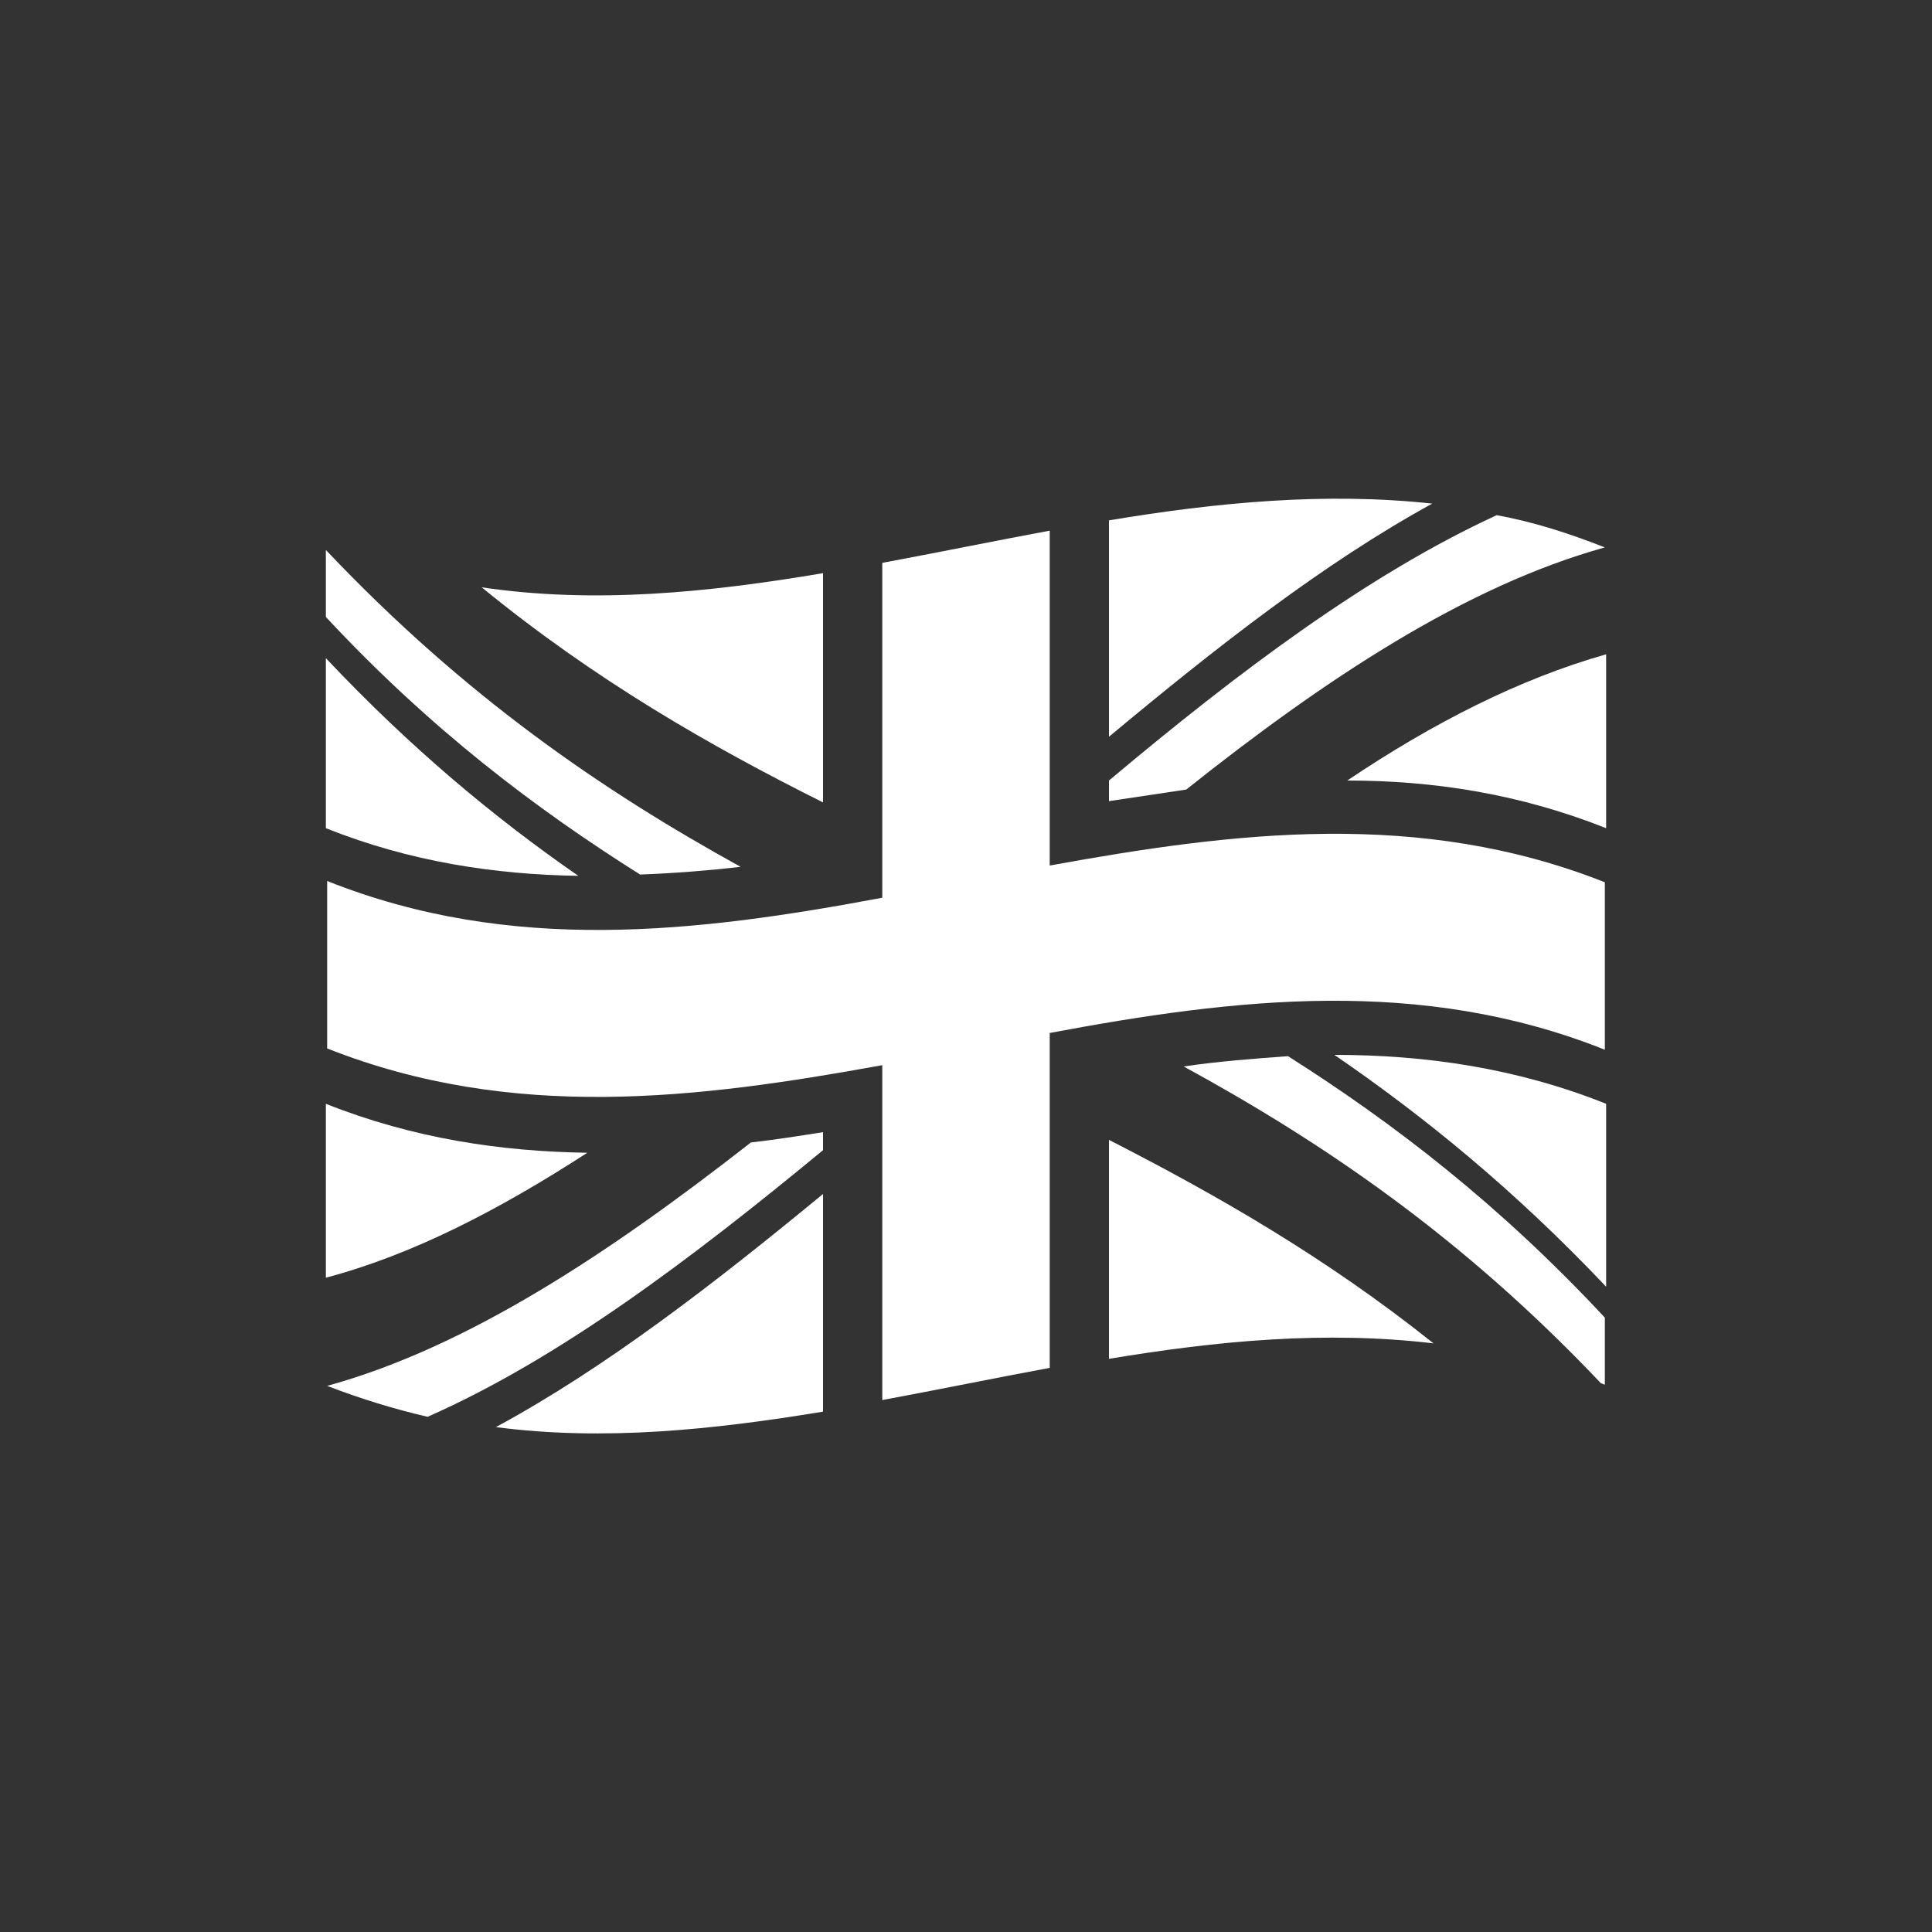
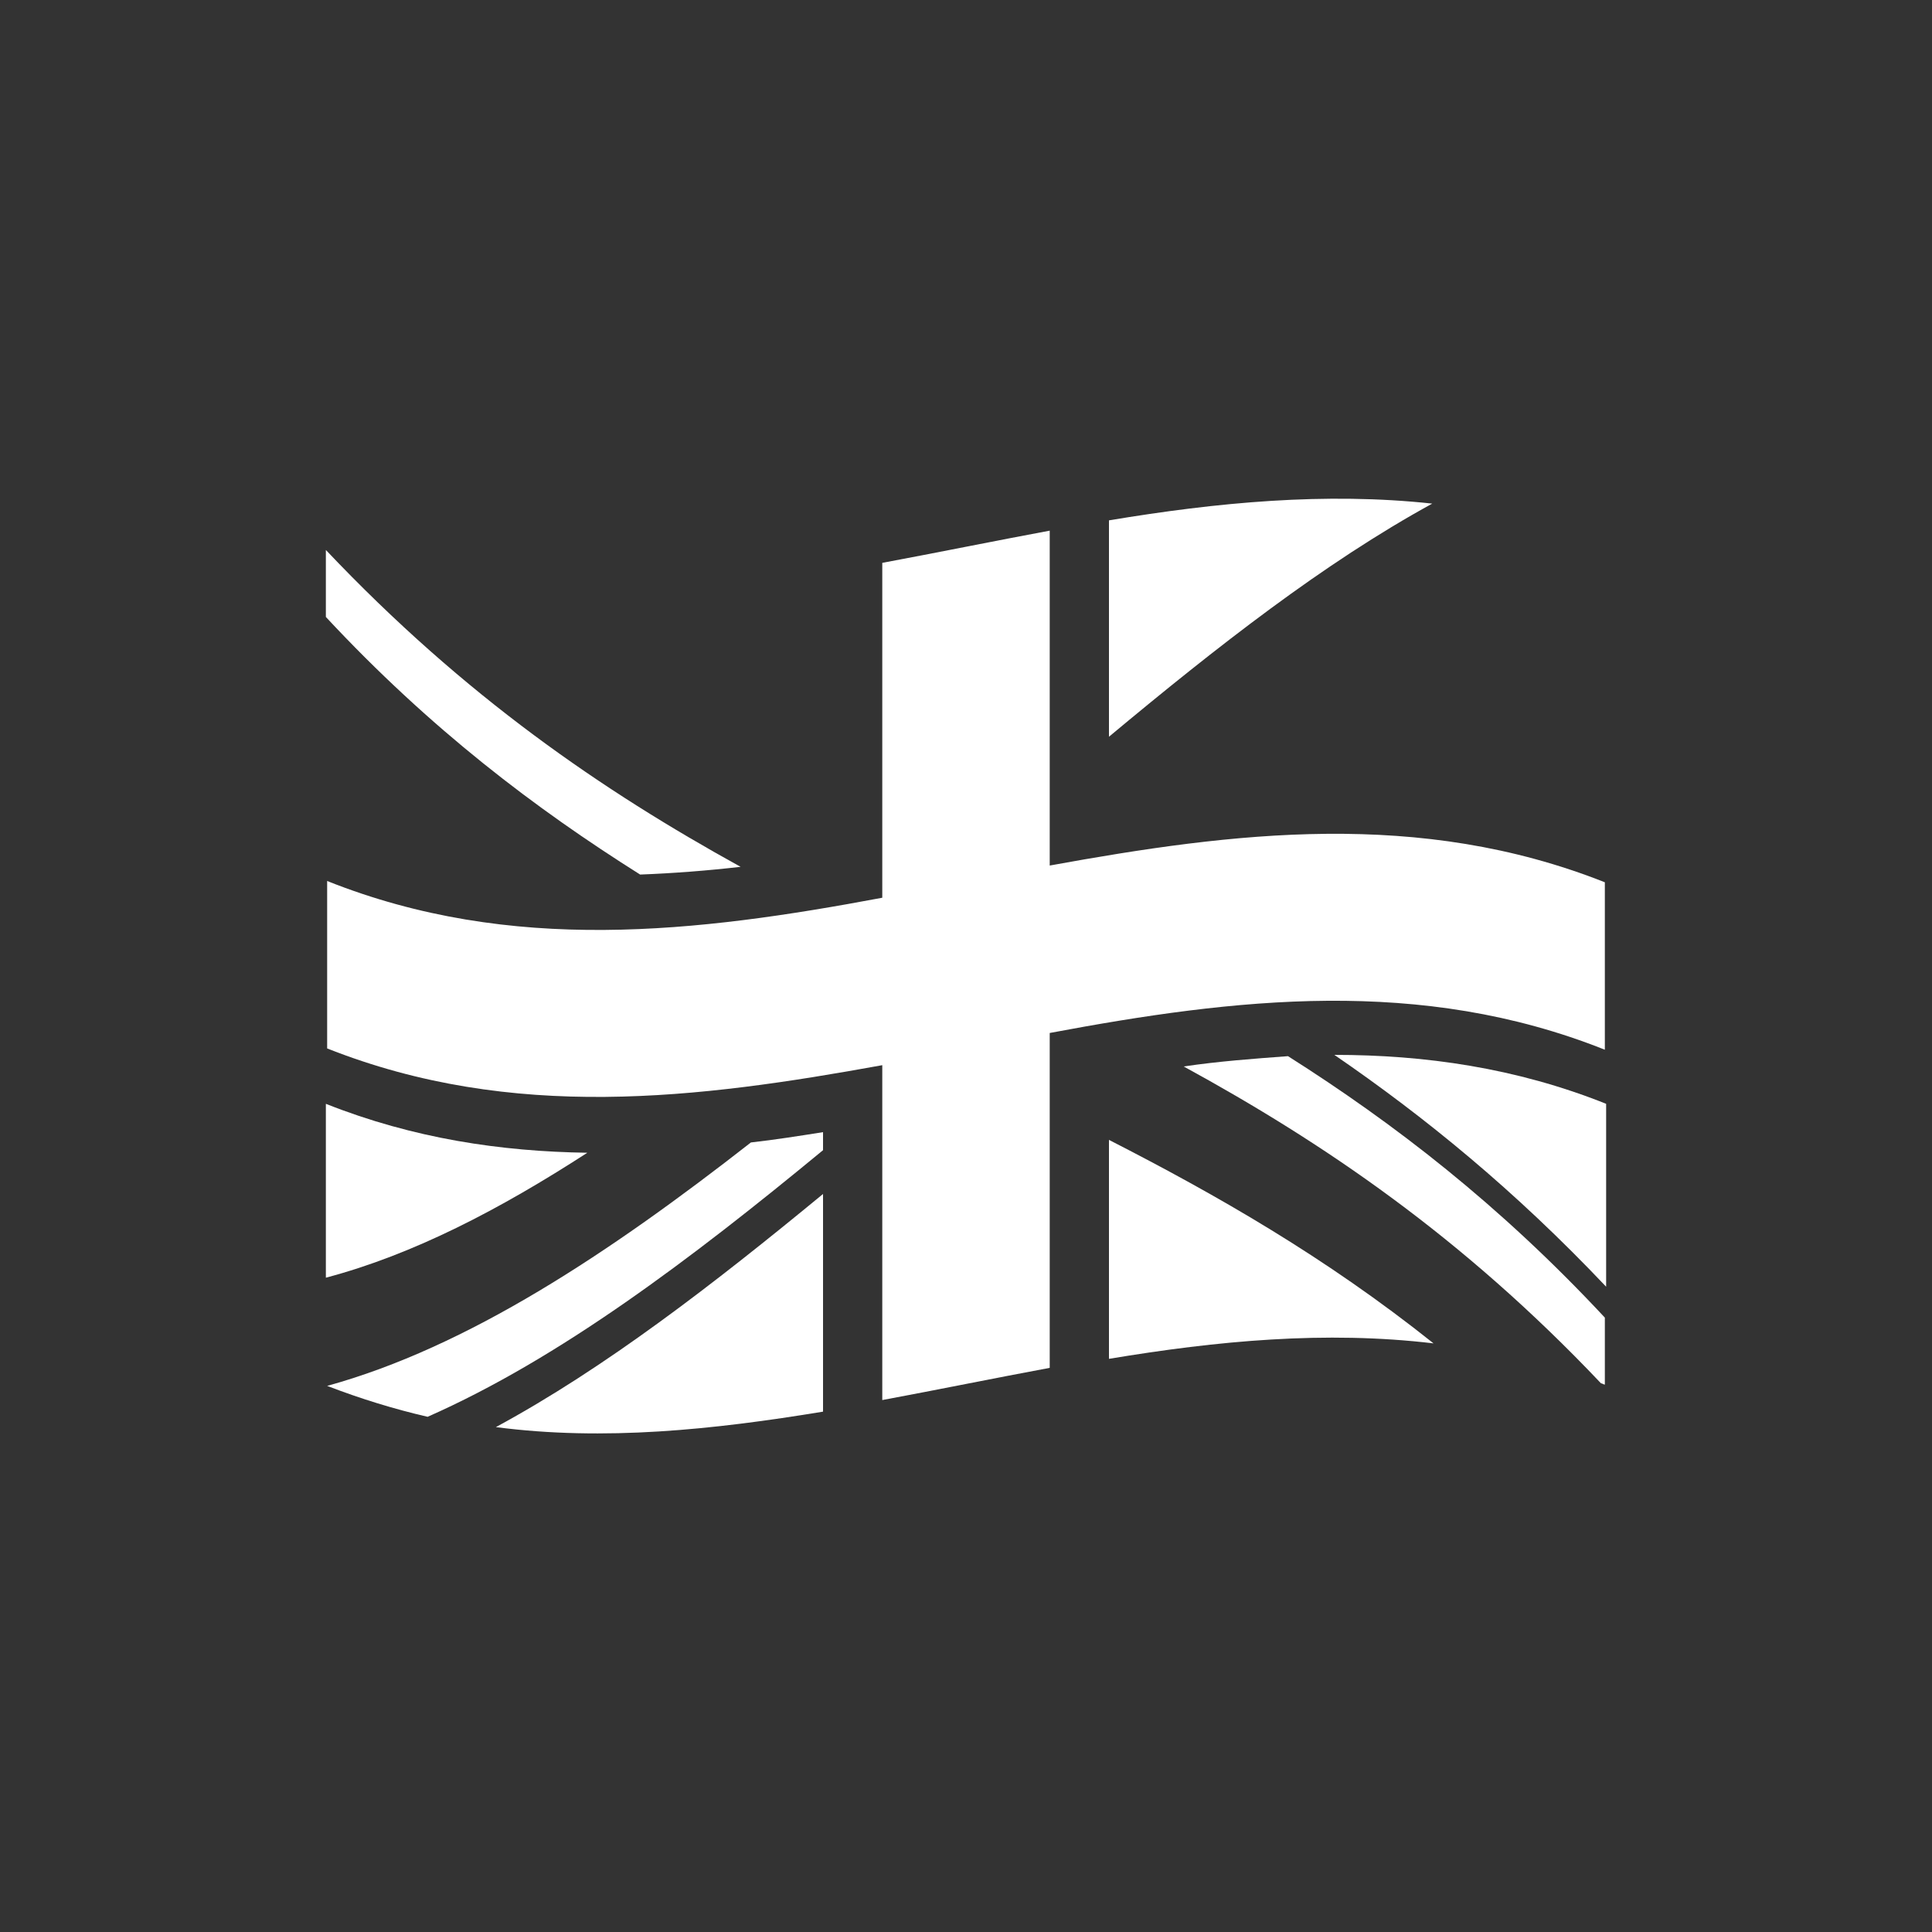
<svg xmlns="http://www.w3.org/2000/svg" version="1.1" id="Layer_1" x="0px" y="0px" viewBox="0 0 150 150" style="enable-background:new 0 0 150 150;" xml:space="preserve">
  <rect x="0" y="0" width="150" height="150" fill="#333333" stroke="none" />
  <style type="text/css">
	.st0{fill:#FFFFFF;}
</style>
  <g>
    <path class="st0" d="M81.5,41.2c-4.3,0.8-8.7,1.7-13,2.5c0,8.7,0,17.3,0,26c-14.4,2.7-28.8,4.4-43.1-1.3c0,4.3,0,8.7,0,13   c14.4,5.7,28.8,3.9,43.1,1.3c0,8.7,0,17.3,0,26c4.3-0.8,8.7-1.7,13-2.5c0-8.7,0-17.3,0-26c14.4-2.7,28.8-4.4,43.1,1.3   c0-4.3,0-8.7,0-13c-14.4-5.7-28.8-3.9-43.1-1.3C81.5,58.6,81.5,49.9,81.5,41.2z" />
    <path class="st0" d="M25.3,85.7c0,4.5,0,9,0,13.5c6.8-1.8,13.5-5.3,20.3-9.7C38.9,89.4,32.1,88.4,25.3,85.7z" />
-     <path class="st0" d="M63.9,109.6c0-5.6,0-11.3,0-16.9c-8.5,7-16.9,13.5-25.4,18.1C46.9,111.9,55.4,111,63.9,109.6z" />
+     <path class="st0" d="M63.9,109.6c0-5.6,0-11.3,0-16.9c-8.5,7-16.9,13.5-25.4,18.1C46.9,111.9,55.4,111,63.9,109.6" />
    <path class="st0" d="M25.4,107.6c2.6,1,5.2,1.8,7.8,2.4c10.2-4.5,20.4-12.2,30.7-20.7c0-0.5,0-1,0-1.4c-1.9,0.3-3.8,0.6-5.6,0.8   C47.3,97.3,36.3,104.6,25.4,107.6z" />
    <path class="st0" d="M86.1,40.4c0,5.6,0,11.2,0,16.8c8.4-7,16.7-13.5,25.1-18.1C102.9,38.2,94.5,39,86.1,40.4z" />
-     <path class="st0" d="M124.7,64.3c0-4.5,0-9,0-13.5c-6.7,1.9-13.4,5.3-20.1,9.8C111.2,60.6,117.9,61.6,124.7,64.3z" />
-     <path class="st0" d="M116.2,40c-10,4.6-20.1,12.2-30.1,20.6c0,0.5,0,1.1,0,1.6c2-0.3,4-0.6,6-0.9c10.8-8.6,21.7-15.8,32.5-18.8   c0,0,0,0,0,0C121.8,41.4,119,40.5,116.2,40z" />
    <path class="st0" d="M124.7,99.9c0-4.7,0-9.5,0-14.2c-7-2.8-14.1-3.8-21.1-3.8C110.6,86.7,117.6,92.4,124.7,99.9z" />
    <path class="st0" d="M86.1,105.5c8.4-1.4,16.8-2.2,25.2-1.2c-8.4-6.7-16.8-11.5-25.2-15.8C86.1,94.1,86.1,99.8,86.1,105.5z" />
    <path class="st0" d="M91.9,82.8c10.8,5.9,21.6,13.2,32.4,24.6c0.1,0,0.2,0.1,0.3,0.1c0-1.7,0-3.5,0-5.2   c-8.2-8.8-16.4-15.1-24.6-20.3C97.3,82.2,94.6,82.4,91.9,82.8z" />
-     <path class="st0" d="M63.9,44.5C55,46,46.2,46.9,37.4,45.6c8.8,7.2,17.7,12.3,26.5,16.7C63.9,56.4,63.9,50.5,63.9,44.5z" />
-     <path class="st0" d="M25.3,51.1c0,4.4,0,8.8,0,13.2c6.5,2.6,13.1,3.6,19.6,3.7C38.4,63.5,31.9,58.1,25.3,51.1z" />
    <path class="st0" d="M57.5,67.3c-10.7-5.9-21.4-13.2-32.2-24.6c0,1.7,0,3.5,0,5.2c8.1,8.7,16.3,14.9,24.4,20   C52.3,67.8,54.9,67.6,57.5,67.3z" />
  </g>
</svg>